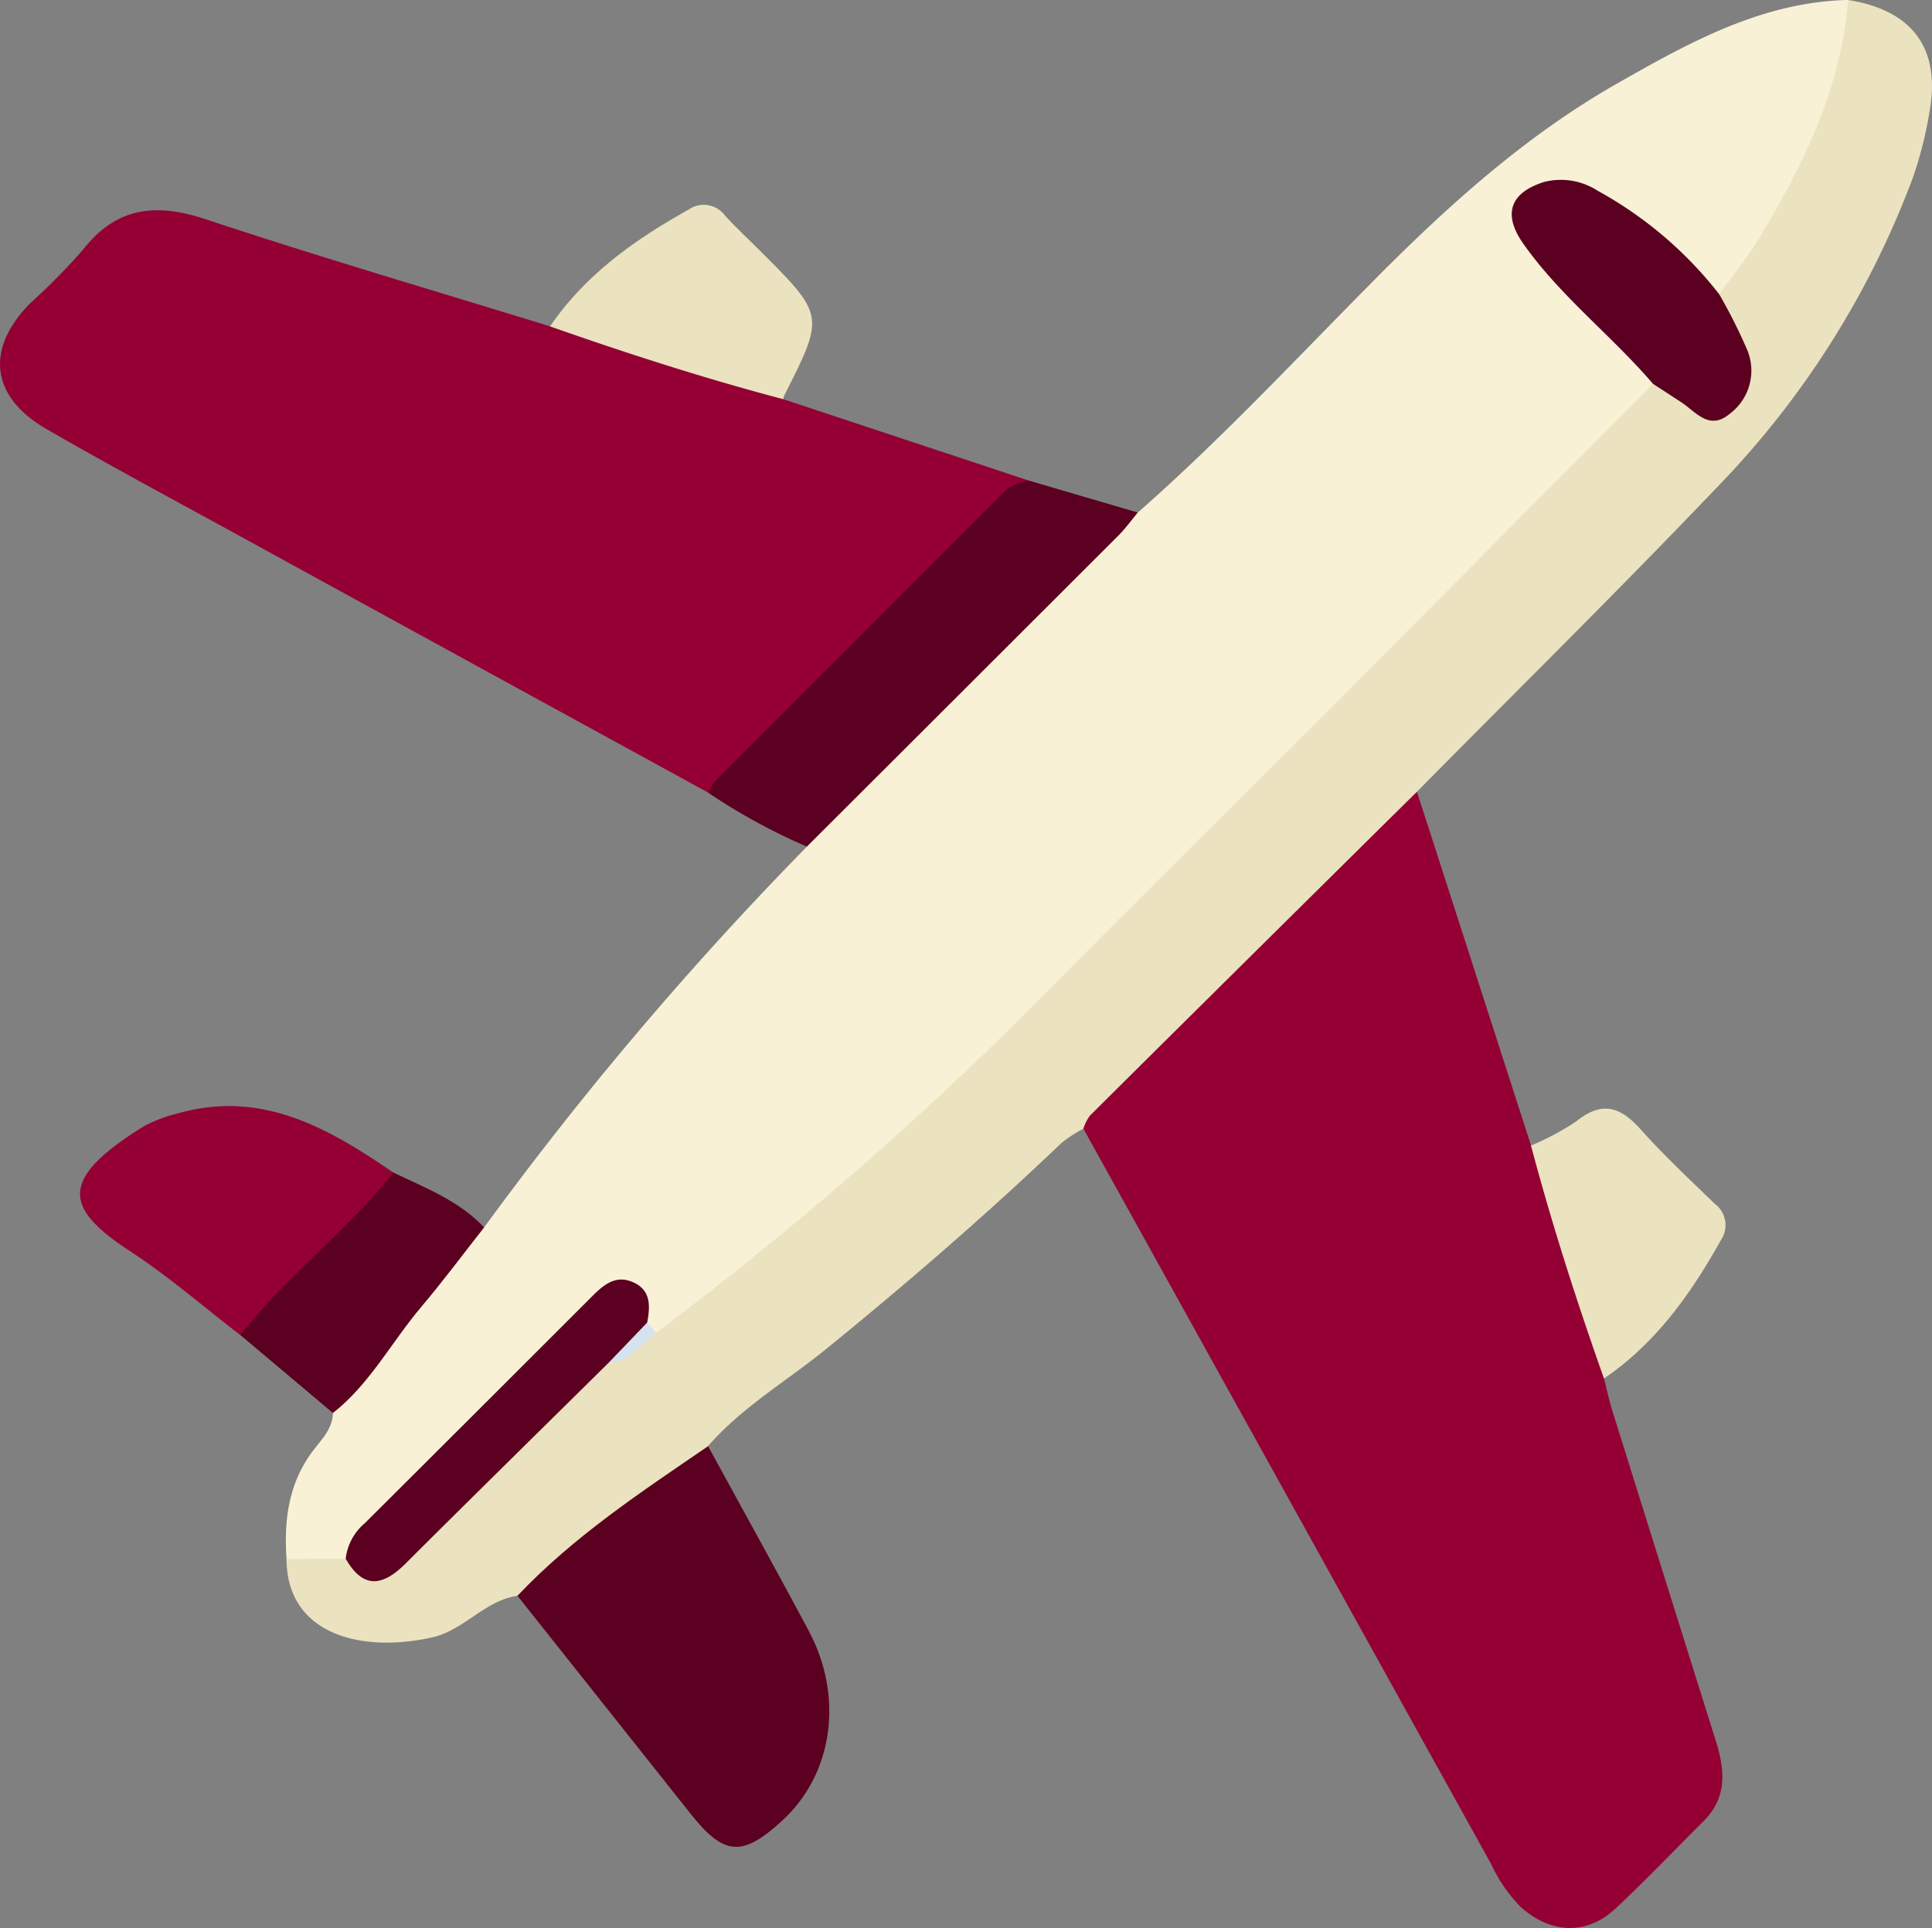
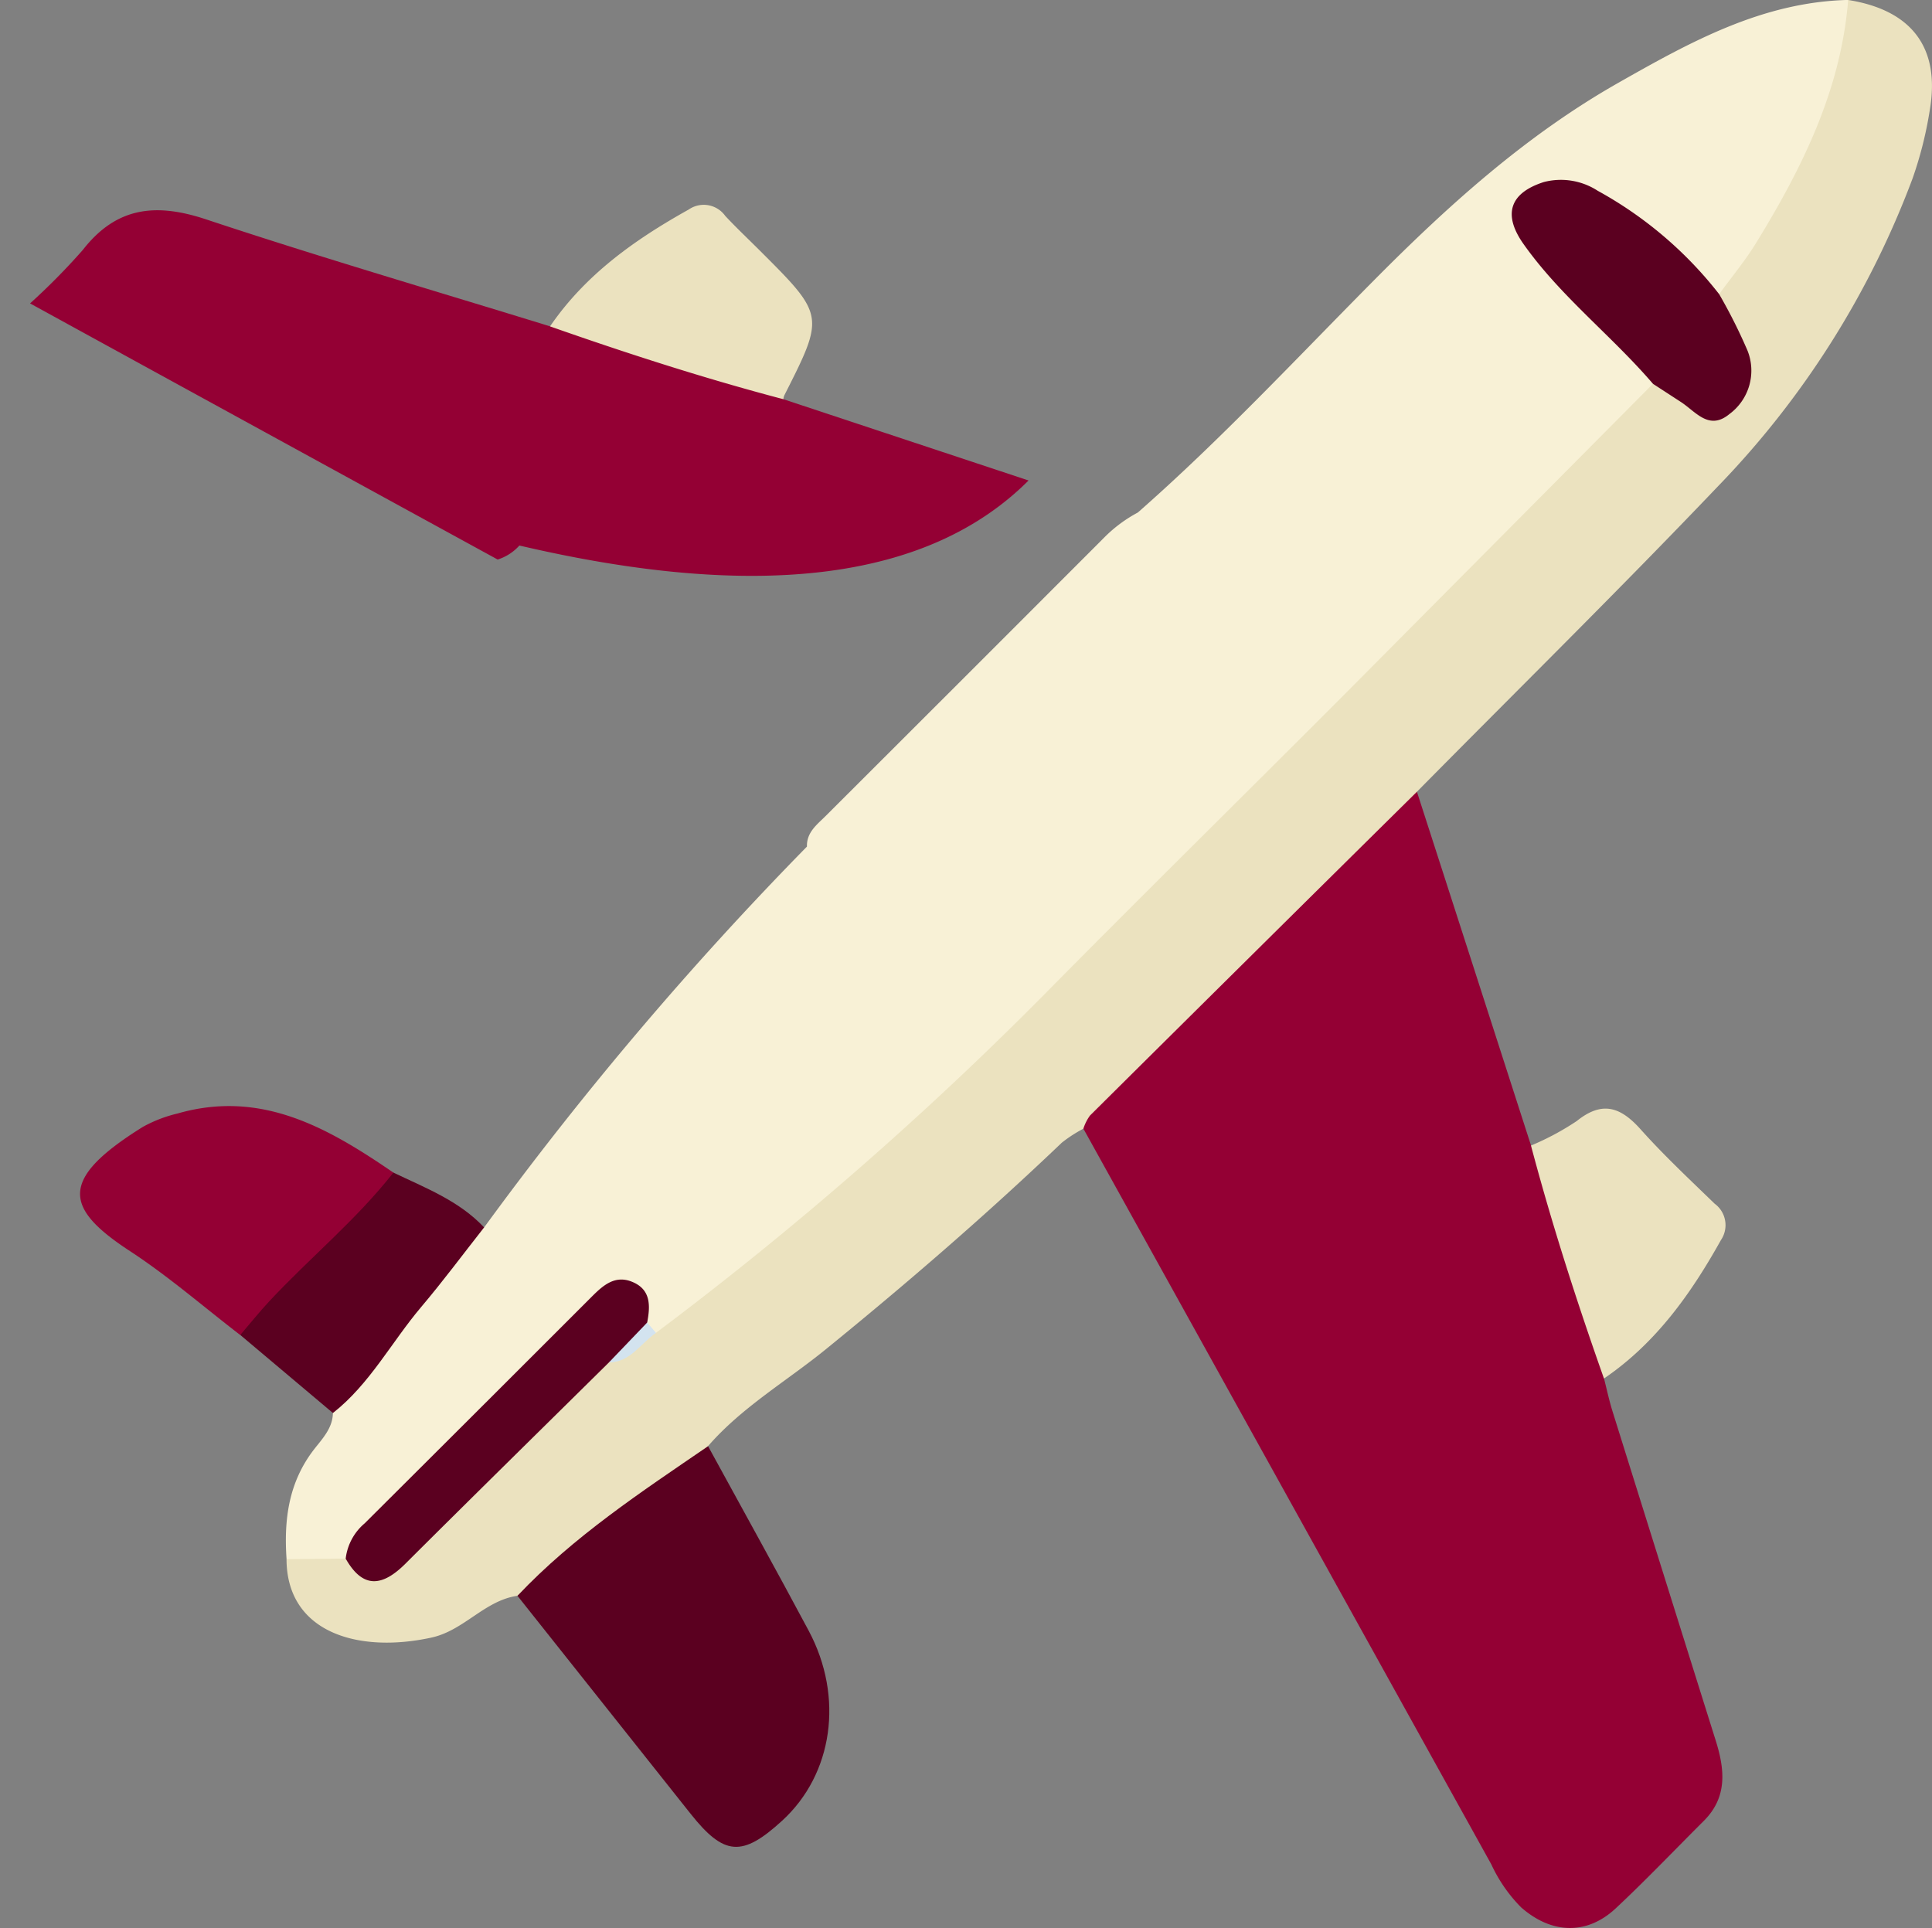
<svg xmlns="http://www.w3.org/2000/svg" width="183.033" height="182.667" viewBox="0 0 183.033 182.667">
  <rect x="0" y="0" width="183.033" height="182.667" fill="#808080" stroke="none" />
  <g id="Groupe_375" data-name="Groupe 375" transform="translate(889.87 -215.023)">
    <g id="Groupe_374" data-name="Groupe 374" transform="translate(-889.87 215.023)">
      <path id="Tracé_571" data-name="Tracé 571" d="M-857,348.9c-.021,1.429-1,2.434-1.769,3.423-2.43,3.127-2.883,6.671-2.62,10.431,1.541,1.216,3.261,1.035,5.005.646,6.741-7.639,14.19-14.6,21.342-21.848.751-.761,1.494-1.531,2.276-2.259,3.044-2.835,4.029-2.562,5.117,1.4a1.667,1.667,0,0,0,1.124.978c2.188-.2,3.513-1.866,5.085-3.069,13.9-10.638,26.527-22.661,38.819-35.082,15.712-15.876,31.6-31.582,47.389-47.377,1.413-1.412,3.075-2.675,3.494-4.82-.193-1.841-1.68-2.79-2.8-3.974-2.933-3.1-6.246-5.843-8.669-9.409-.672-.989-1.5-1.992-.767-3.239a3.623,3.623,0,0,1,3.379-1.6,7.022,7.022,0,0,1,3.679,1.2,31.181,31.181,0,0,1,8.589,6.837c.8.988,1.493,2.228,3.107,2,4.667-4.3,7.021-10.027,9.557-15.608a43.193,43.193,0,0,0,2.683-8.464c.313-1.4.633-2.808-.467-4.049-8.154.193-15.02,4.016-21.823,7.88C-744,227.861-751.362,234.51-758.4,241.61c-7.355,7.416-14.483,15.068-22.345,21.973a13.235,13.235,0,0,0-3.125,2.311q-13.2,13.218-26.42,26.412c-.82.822-1.842,1.559-1.8,2.926a326.222,326.222,0,0,0-30.581,36.08c-1.61.2-2.313,1.506-3.155,2.615C-849.593,338.888-853.79,343.525-857,348.9Z" transform="translate(888.538 -215.023)" fill="#f8f1d6" />
      <path id="Tracé_572" data-name="Tracé 572" d="M-782.193,325.646q19.324,34.85,38.645,69.7a14.266,14.266,0,0,0,2.821,4.07c2.872,2.526,6.225,2.653,8.964.094,2.864-2.676,5.568-5.521,8.346-8.289,2.271-2.265,1.98-4.9,1.123-7.622q-4.9-15.6-9.779-31.2c-.316-1.014-.535-2.059-.8-3.09a4.911,4.911,0,0,0-.262-3.46c-1.718-5.038-3.054-10.2-4.835-15.217a7.342,7.342,0,0,0-1.818-3.4q-5.4-16.758-10.81-33.517c-1.609-.451-2.367.837-3.236,1.7q-13.381,13.267-26.667,26.626C-781.457,323.01-782.779,323.912-782.193,325.646Z" transform="translate(884.833 -218.705)" fill="#940034" />
-       <path id="Tracé_573" data-name="Tracé 573" d="M-792.427,261.525l-23.227-7.7c-1.465-1.575-3.558-1.791-5.427-2.475-4.229-1.547-8.624-2.576-12.875-4.062a5.329,5.329,0,0,0-3.8-.367c-10.869-3.353-21.791-6.547-32.583-10.133-4.747-1.577-8.484-1.211-11.684,2.892a62.048,62.048,0,0,1-5,5.069c-4.262,4.324-3.734,8.855,1.577,11.916,6.062,3.494,12.233,6.8,18.369,10.165q22.144,12.144,44.3,24.266a4.63,4.63,0,0,0,2.058-1.328Q-806.564,275.658-792.427,261.525Z" transform="translate(889.87 -216.002)" fill="#940034" />
+       <path id="Tracé_573" data-name="Tracé 573" d="M-792.427,261.525l-23.227-7.7c-1.465-1.575-3.558-1.791-5.427-2.475-4.229-1.547-8.624-2.576-12.875-4.062a5.329,5.329,0,0,0-3.8-.367c-10.869-3.353-21.791-6.547-32.583-10.133-4.747-1.577-8.484-1.211-11.684,2.892a62.048,62.048,0,0,1-5,5.069q22.144,12.144,44.3,24.266a4.63,4.63,0,0,0,2.058-1.328Q-806.564,275.658-792.427,261.525Z" transform="translate(889.87 -216.002)" fill="#940034" />
      <path id="Tracé_574" data-name="Tracé 574" d="M-785.9,321.963a4.418,4.418,0,0,1,.624-1.245q15.468-15.357,30.973-30.677c9.5-9.618,19.146-19.108,28.476-28.893a84.4,84.4,0,0,0,18.48-29.206,36.675,36.675,0,0,0,1.639-6.513c1-5.882-1.714-9.454-7.738-10.407-.676,8.507-4.348,15.892-8.708,23-1.044,1.7-2.336,3.254-3.514,4.875-.485,1.551.556,2.693,1.1,3.951a6.705,6.705,0,0,1,.743,4.09c-.519,2.552-2.07,3.238-4.341,1.907-1.181-.692-2.132-1.956-3.772-1.457q-14.545,14.649-29.092,29.293c-9.558,9.586-19.211,19.079-28.721,28.713a332.409,332.409,0,0,1-36.643,31.91c-1.794.258-3.043,1.623-4.65,2.266-5.3,4.016-9.491,9.184-14.306,13.7a44.049,44.049,0,0,0-3.993,4.022c-1.835,2.233-3.876,2.866-6.448,1.4l-5.6.056c.025,6.928,6.745,8.952,13.732,7.426,3.091-.676,5.015-3.5,8.139-3.96,6.268-4.408,12.565-8.78,18.058-14.174,3.2-3.688,7.426-6.141,11.16-9.178,7.695-6.258,15.187-12.728,22.358-19.574A12.89,12.89,0,0,1-785.9,321.963Z" transform="translate(888.535 -215.023)" fill="#ebe2bf" />
      <path id="Tracé_575" data-name="Tracé 575" d="M-820.379,358.776c-6.329,4.332-12.745,8.554-18.058,14.175l16.393,20.639c3.182,4.006,4.893,4.137,8.684.666,4.81-4.4,5.873-11.7,2.515-17.995C-813.97,370.405-817.2,364.6-820.379,358.776Z" transform="translate(887.46 -221.757)" fill="#5b0020" />
-       <path id="Tracé_576" data-name="Tracé 576" d="M-789.13,262.783a4.412,4.412,0,0,0-2.73,1.506q-13.43,13.448-26.871,26.882a6.273,6.273,0,0,0-.751,1.188,56.718,56.718,0,0,0,9.354,5.112q14.778-14.751,29.547-29.509c.657-.657,1.2-1.425,1.8-2.141Z" transform="translate(886.572 -217.26)" fill="#5b0020" />
      <path id="Tracé_577" data-name="Tracé 577" d="M-852.228,331.269c-6.166-4.222-12.494-7.882-20.439-5.6a12.954,12.954,0,0,0-3.3,1.272c-7.954,4.957-7.481,7.669-1.223,11.763,3.656,2.391,6.981,5.286,10.454,7.955,5.422-3.889,9.656-9.008,14.261-13.742A1.382,1.382,0,0,0-852.228,331.269Z" transform="translate(889.497 -220.173)" fill="#940034" />
      <path id="Tracé_578" data-name="Tracé 578" d="M-737.7,328.72c1.979,7.459,4.344,14.8,6.915,22.073,4.914-3.346,8.236-8.022,11.081-13.118a2.521,2.521,0,0,0-.6-3.451c-2.38-2.308-4.808-4.58-7.014-7.046-1.891-2.113-3.627-2.727-6.044-.782A25.469,25.469,0,0,1-737.7,328.72Z" transform="translate(882.741 -220.185)" fill="#ebe2bf" />
      <path id="Tracé_579" data-name="Tracé 579" d="M-835.2,246.9c7.289,2.56,14.636,4.933,22.107,6.9a1.36,1.36,0,0,1,.078-.345c3.846-7.593,3.847-7.593-2.329-13.758-1.089-1.088-2.212-2.144-3.261-3.269a2.5,2.5,0,0,0-3.455-.6C-827.164,238.673-831.845,241.994-835.2,246.9Z" transform="translate(887.309 -215.977)" fill="#ebe2bf" />
      <path id="Tracé_580" data-name="Tracé 580" d="M-851.482,331.579c-3.5,4.469-7.908,8.064-11.759,12.194-.956,1.026-1.833,2.125-2.746,3.191l8.778,7.393c3.5-2.75,5.545-6.719,8.36-10.043,2.069-2.444,3.98-5.022,5.962-7.54C-845.266,334.239-848.45,333.034-851.482,331.579Z" transform="translate(888.751 -220.483)" fill="#5b0020" />
      <path id="Tracé_581" data-name="Tracé 581" d="M-726.229,252.226q1.323.861,2.647,1.722c1.4.91,2.651,2.74,4.584,1.146a5.115,5.115,0,0,0,1.721-6.019,50.9,50.9,0,0,0-2.682-5.341,37.411,37.411,0,0,0-11.507-9.8,6.415,6.415,0,0,0-5.1-.829c-3.258,1.042-3.9,3.081-1.938,5.864C-735,243.934-730.151,247.651-726.229,252.226Z" transform="translate(882.831 -215.859)" fill="#5b0020" />
      <path id="Tracé_582" data-name="Tracé 582" d="M-855.51,368.653c1.662,2.936,3.527,2.606,5.672.466,6.394-6.376,12.837-12.7,19.26-19.048a6.808,6.808,0,0,0,3.63-3.788c.307-1.6.362-3.157-1.472-3.876-1.574-.618-2.68.332-3.725,1.375q-10.772,10.777-21.57,21.529A5.167,5.167,0,0,0-855.51,368.653Z" transform="translate(888.26 -220.981)" fill="#5b0020" />
      <path id="Tracé_583" data-name="Tracé 583" d="M-825.722,346.483l-3.63,3.788c2.057-.033,3.007-1.821,4.464-2.807Z" transform="translate(887.035 -221.181)" fill="#d3e3ef" />
    </g>
  </g>
</svg>